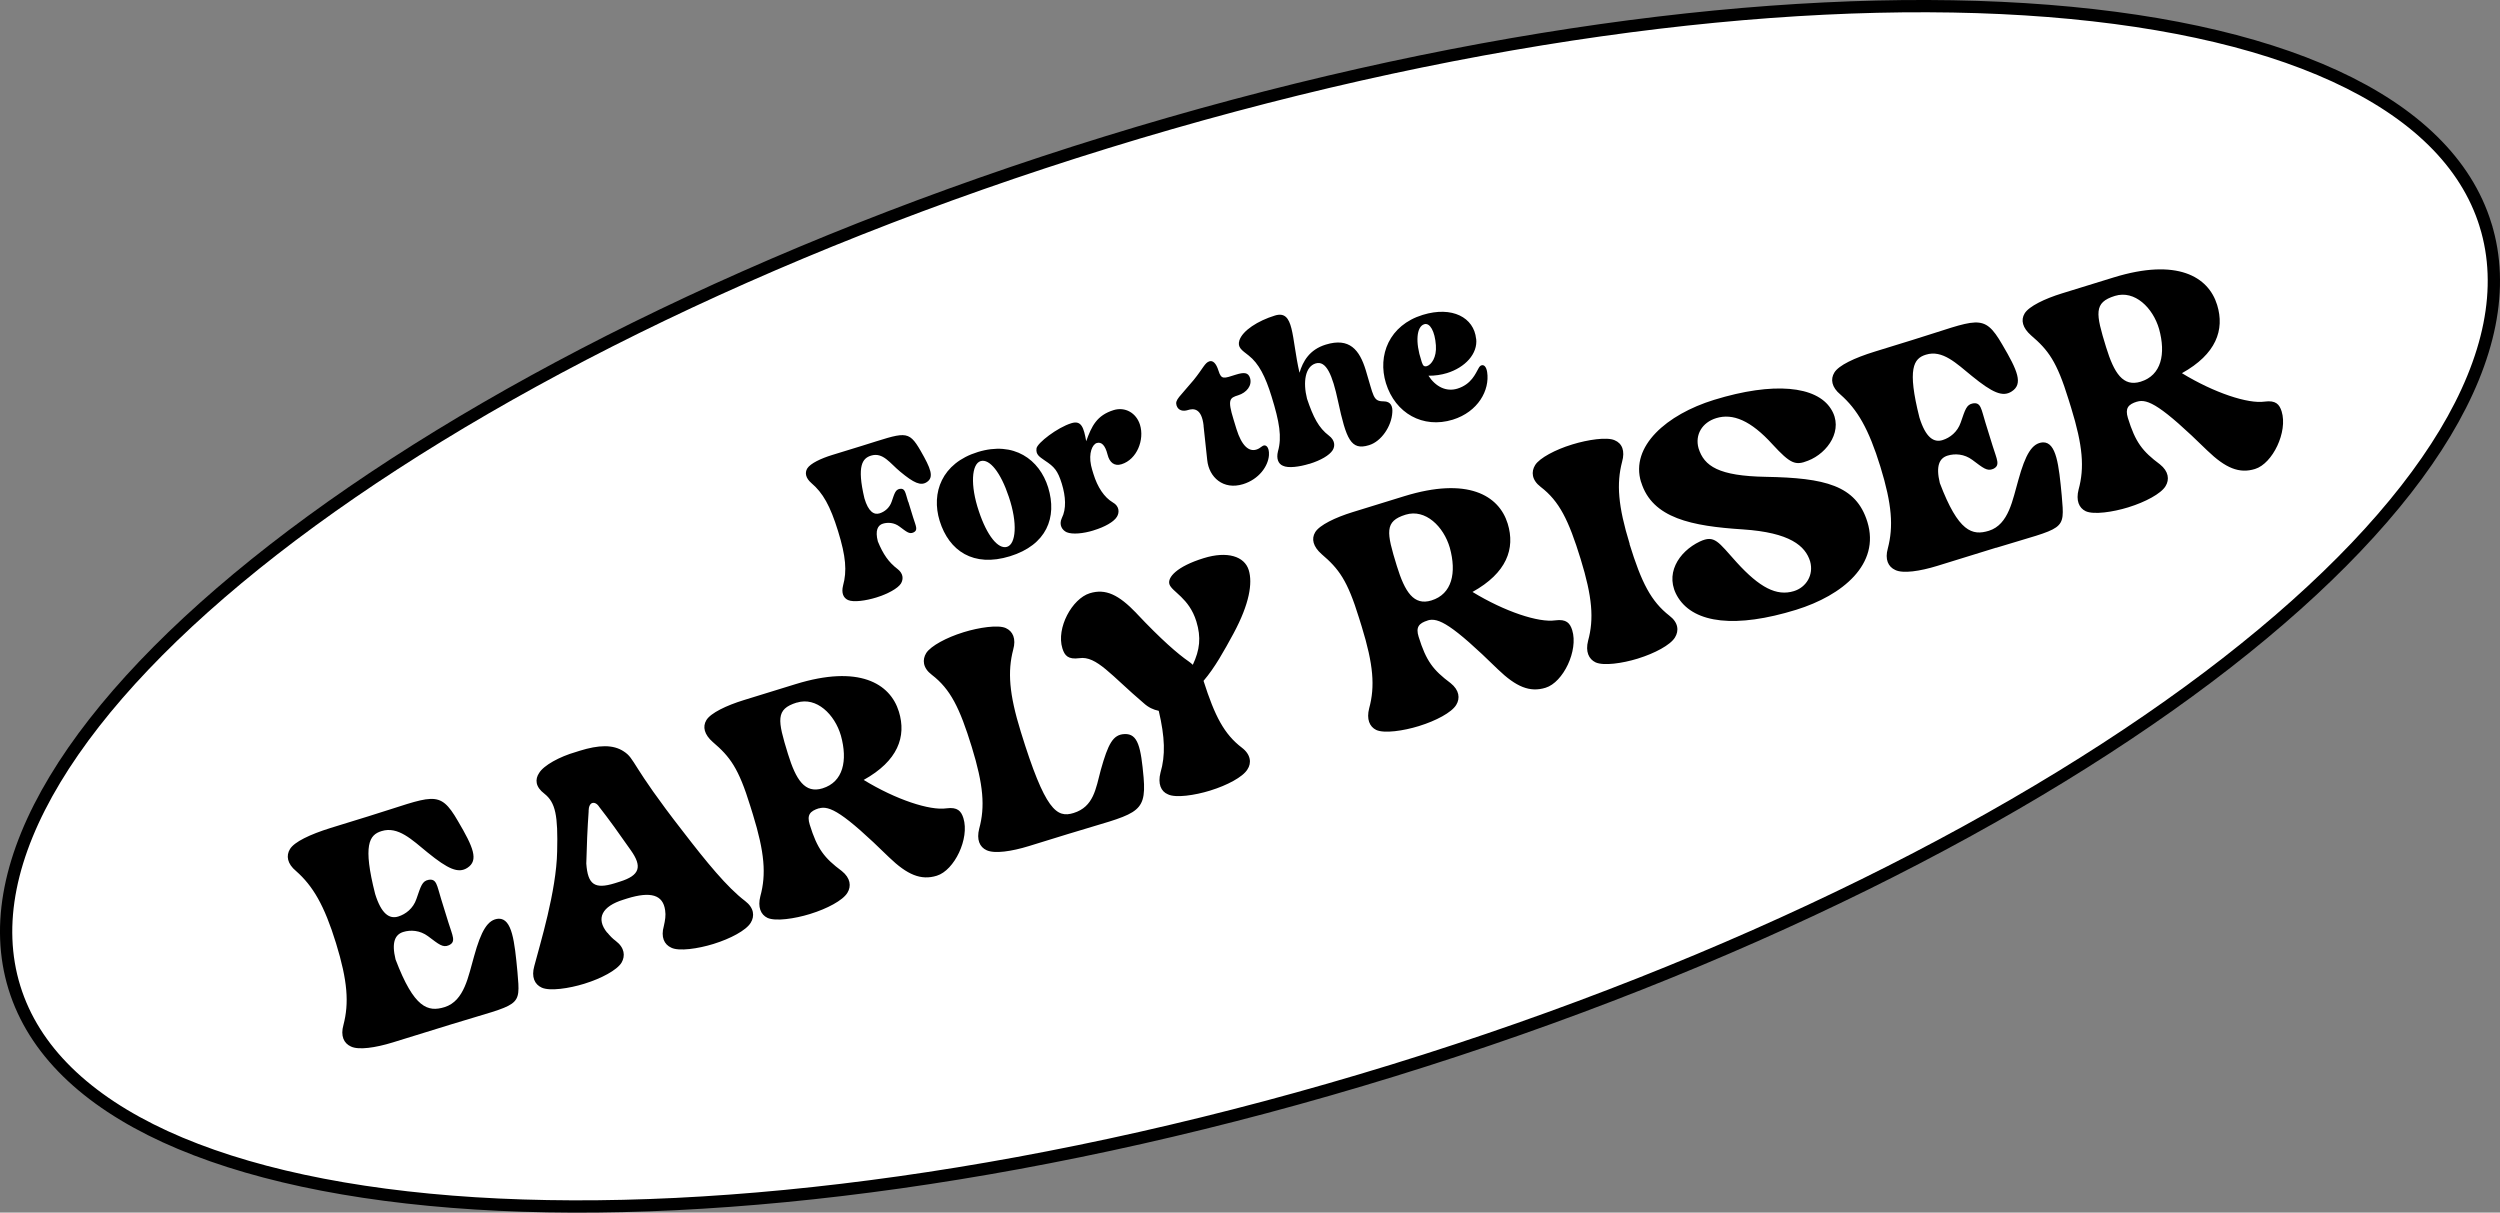
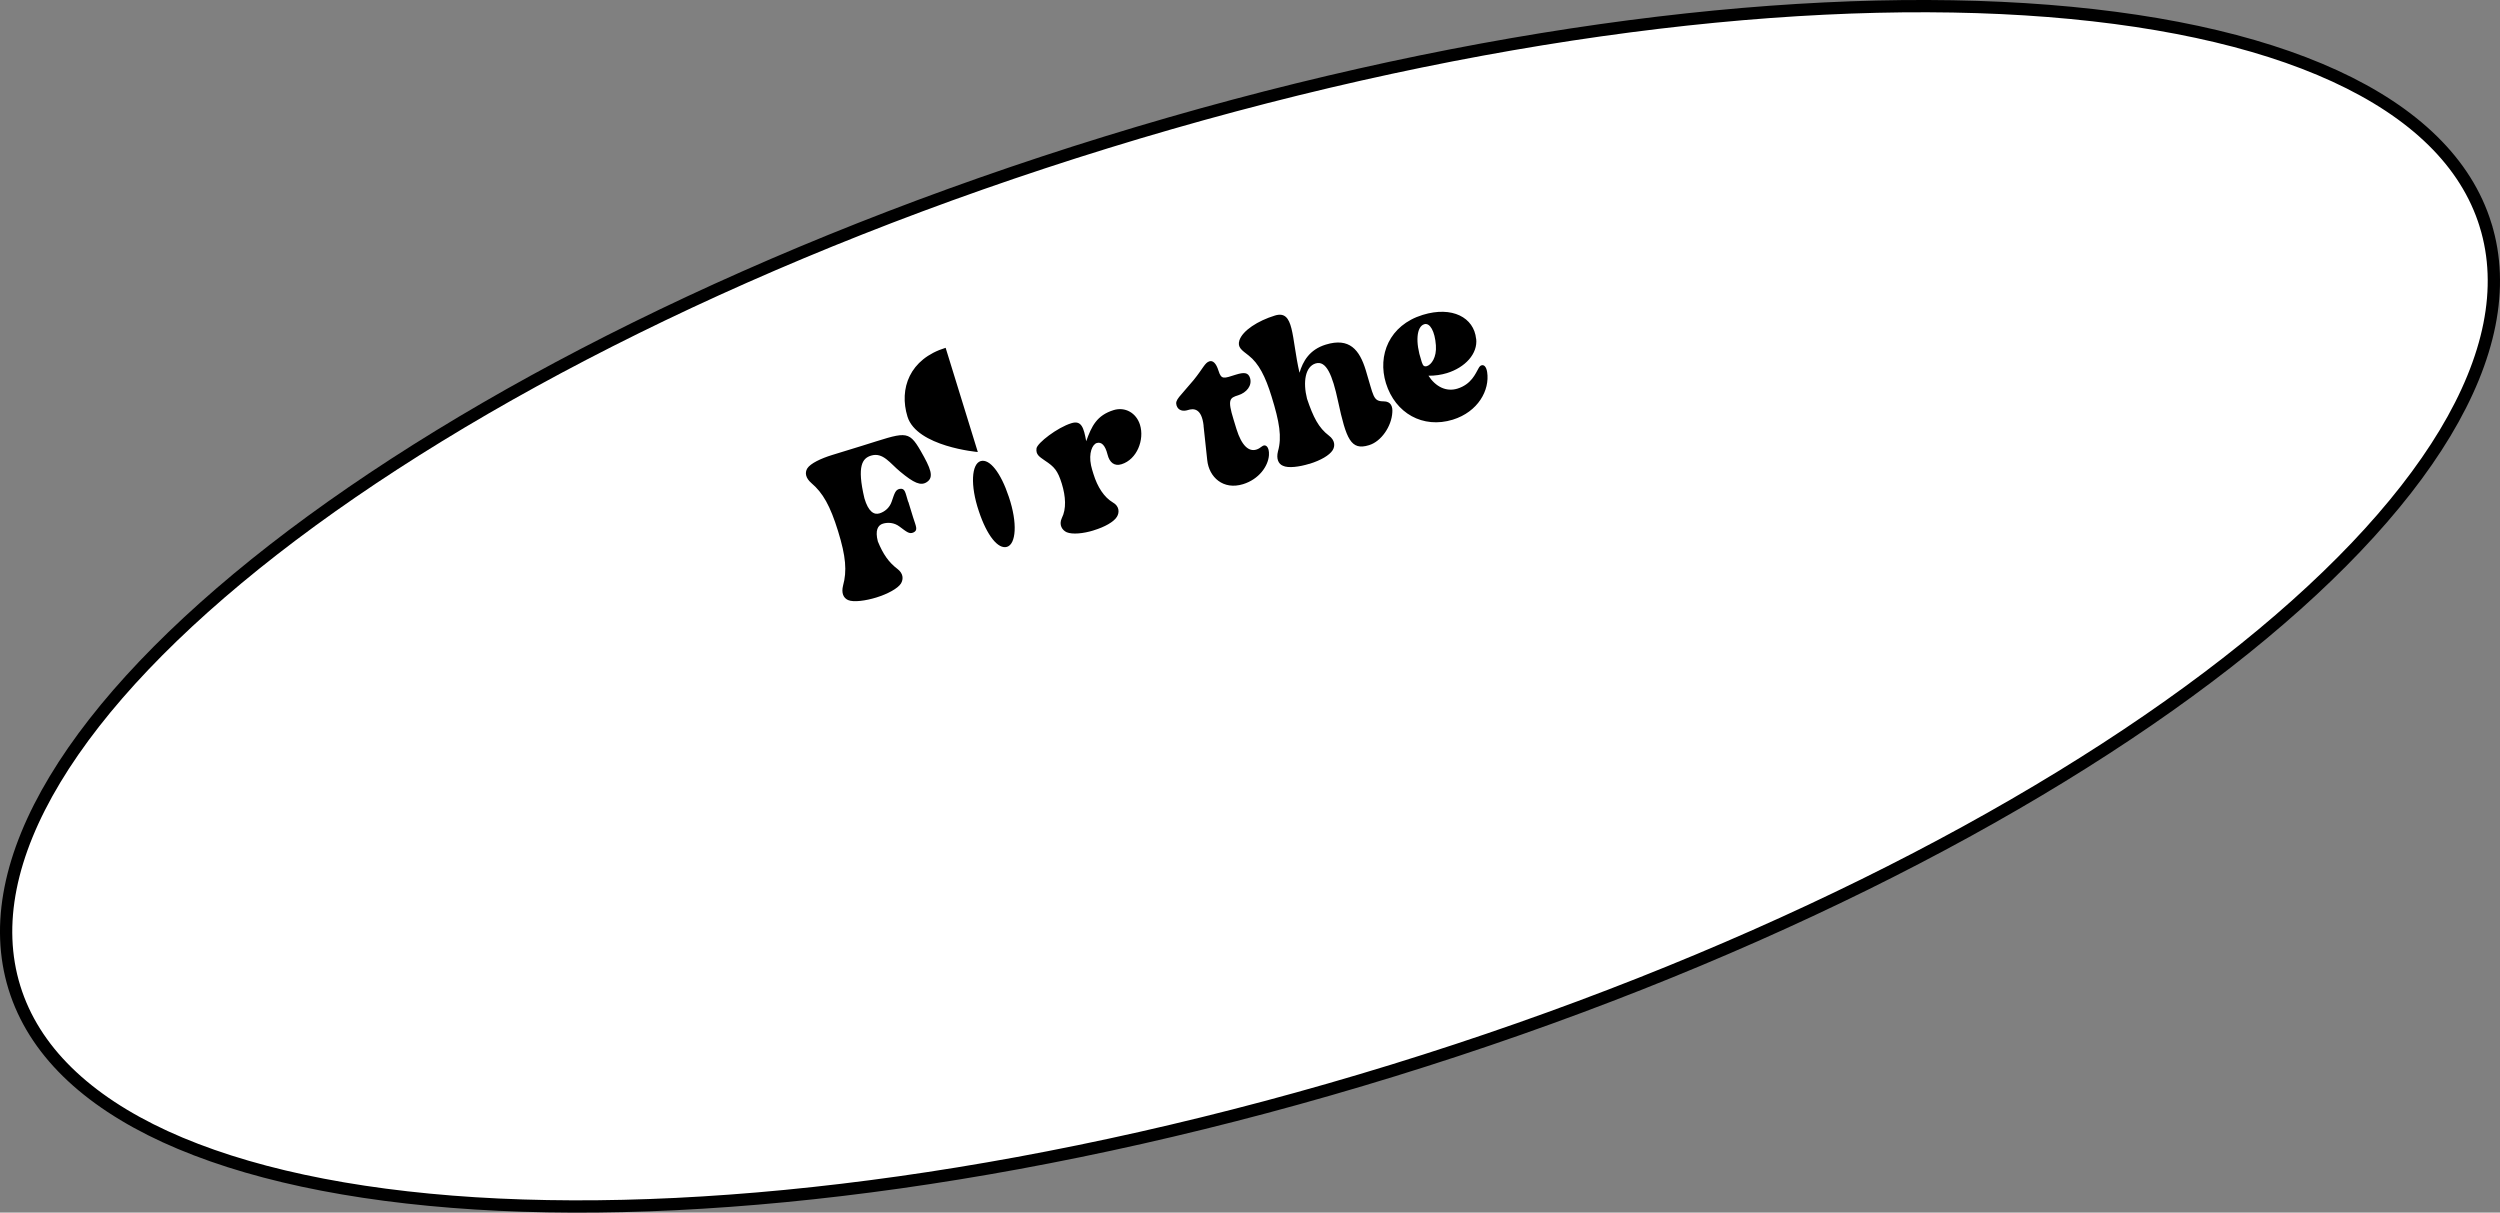
<svg xmlns="http://www.w3.org/2000/svg" version="1.1" viewBox="0 0 305.35 148.11">
  <rect x="0" y="0" width="305.35" height="148.11" fill="#808080" stroke="none" />
  <defs>
    <style>
      .cls-1 {
        fill: #fff;
        stroke: #000;
        stroke-width: 1.5px;
      }
    </style>
  </defs>
  <g>
    <g id="Layer_1">
      <path class="cls-1" d="M303.59,27.49c2.36,7.65.54,16.28-4.95,25.41-5.49,9.13-14.61,18.67-26.68,28.07-24.15,18.79-59.99,36.87-101.79,49.77-41.81,12.9-81.6,18.15-112.14,16.24-15.27-.96-28.18-3.71-37.86-8.15-9.68-4.45-16.05-10.56-18.41-18.21-2.36-7.65-.54-16.29,4.95-25.41,5.49-9.13,14.61-18.67,26.68-28.07,24.15-18.79,59.98-36.87,101.79-49.77C176.99,4.47,216.79-.78,247.32,1.13c15.27.96,28.18,3.7,37.86,8.15,9.68,4.45,16.05,10.56,18.41,18.21Z" />
-       <path d="M55.16,125.1l-7.18,2.22c-2.11.65-4.18.96-5.12.5-.87-.39-1.29-1.3-.91-2.64.69-2.66.52-5.34-.91-9.98-1.43-4.64-2.82-6.99-4.88-8.81-1.08-.89-1.24-1.88-.74-2.69.53-.87,2.42-1.78,4.95-2.57l4.6-1.42c7.95-2.45,8.65-3.42,10.96.57,1.88,3.19,2.57,4.81,1.15,5.72-1.1.71-2.35.16-4.87-1.89-1.89-1.54-3.59-3.23-5.61-2.6-1.51.46-2.3,1.7-.78,7.68.76,2.45,1.75,3.09,2.83,2.75.9-.28,1.82-.98,2.21-2.14.55-1.58.69-2.19,1.49-2.34.99-.16,1.01.68,1.53,2.35l.88,2.84c.52,1.68.97,2.38.07,2.8-.75.33-1.21-.1-2.55-1.1-.98-.73-2.13-.8-3.03-.52-.99.31-1.45,1.25-.94,3.35,2.27,5.99,3.97,6.45,5.99,5.83,2.45-.76,2.91-3.86,3.6-6.2.87-3.14,1.67-4.52,3.01-4.6,1.64-.03,1.94,2.79,2.29,6.5.38,4.45.46,3.77-8.01,6.38ZM71.9,99.07c-.15,2.12-.24,4.26-.29,6.4.18,2.58,1.02,3.17,3.48,2.41l.6-.19c2.49-.77,2.77-1.85,1.35-3.85-1.43-2.05-2.68-3.79-3.84-5.27-.27-.43-.6-.57-.86-.49-.26.08-.44.42-.45.99ZM74.18,113.91c.3.38.65.74,1.02,1.01,1.11.84,1.18,1.85.72,2.65-.56.93-2.51,1.95-4.48,2.56l-.09.03c-1.85.57-4.19.92-5.18.47-.87-.39-1.29-1.3-.91-2.64.69-2.66,2.7-9.12,2.79-14,.11-4.37-.19-5.97-1.56-7.05-1.11-.84-1.16-1.76-.64-2.53.56-.93,2.49-1.99,4.48-2.56l.47-.15c2.32-.72,4.09-.79,5.39.08,1.42.93.81,1.54,7.2,9.74,2.9,3.77,5.41,6.85,7.62,8.53,1.1.84,1.18,1.85.68,2.66-.56.93-2.51,1.95-4.48,2.56l-.09.03c-1.85.57-4.19.92-5.13.45-.87-.39-1.29-1.3-.91-2.64.16-.71.26-1.3.16-1.93-.26-1.9-1.76-2.33-4.64-1.44l-.47.15c-2.58.8-3.4,2.27-1.96,4.04ZM97.32,85.81c-2.62.81-2.35,2.14-1.08,6.27.98,3.18,2.07,4.87,4.22,4.21,2.54-.78,3.09-3.4,2.25-6.44-.75-2.59-2.98-4.78-5.39-4.03ZM100.03,98.72c-1.12.35-1.49.83-1.13,2,.92,2.97,1.77,4.07,3.92,5.67,1.06.85,1.18,1.85.68,2.66-.56.93-2.51,1.95-4.49,2.56l-.09.03c-1.85.57-4.19.92-5.18.47-.83-.4-1.21-1.32-.87-2.65.73-2.67.52-5.34-.91-9.98l-.32-1.03c-1.43-4.64-2.47-6.02-4.58-7.82-1.03-.9-1.28-1.86-.78-2.68.53-.87,2.46-1.79,4.57-2.44l6.32-1.95c7.7-2.38,11.55-.12,12.62,3.36.94,3.05-.12,6.02-4.3,8.34,3.94,2.41,8.09,3.77,10.11,3.47,1.36-.18,1.8.34,2.07,1.2.77,2.49-1.1,6.37-3.25,7.03-1.93.6-3.61-.11-5.83-2.25-5.6-5.48-7.29-6.37-8.58-5.97ZM130.66,101.8l-4.99,1.54c-2.11.65-4.18.96-5.16.51-.87-.39-1.25-1.31-.91-2.64.73-2.67.52-5.34-.91-9.98-1.47-4.77-2.6-7.06-4.88-8.81-1.11-.84-1.18-1.85-.68-2.66.57-.88,2.52-1.91,4.5-2.52l.09-.03c1.85-.57,4.19-.92,5.12-.5.87.39,1.29,1.3.91,2.64-.69,2.66-.51,5.38.93,10.03,2.97,9.63,4.39,10.56,6.45,9.92,2.45-.76,2.71-2.96,3.32-5.26.9-3.2,1.49-4.32,2.89-4.38,1.67-.09,2.01,1.64,2.34,5.31.39,4.64-1.05,4.37-9.01,6.83ZM138.8,74.9c3.02,3.21,5.07,4.98,6.39,5.89.18.13.36.27.5.41.85-1.82,1.04-3.33.43-5.31-.89-2.88-2.99-3.6-3.29-4.54-.25-.82.89-2.16,4.2-3.18,2.88-.89,4.97-.22,5.49,1.46.49,1.59.09,4.12-1.85,7.73-1.17,2.15-2.29,4.19-3.67,5.8,1.38,4.33,2.53,6.52,4.68,8.16,1.11.84,1.2,1.89.68,2.66-.56.93-2.51,1.95-4.49,2.56l-.09.03c-1.85.57-4.19.92-5.13.45-.86-.35-1.25-1.31-.91-2.64.62-2.12.55-4.32-.21-7.56-.65-.13-1.26-.41-1.84-.94-3.95-3.35-5.75-5.81-7.86-5.49-1.36.18-1.79-.3-2.07-1.2-.77-2.49,1.19-6.06,3.34-6.73,1.94-.6,3.54.18,5.7,2.43ZM171.69,62.86c-2.62.81-2.35,2.14-1.08,6.27.98,3.18,2.07,4.87,4.22,4.21,2.54-.78,3.09-3.4,2.25-6.44-.75-2.59-2.98-4.78-5.39-4.04ZM174.4,75.78c-1.12.34-1.49.83-1.13,1.99.92,2.97,1.77,4.07,3.91,5.67,1.06.85,1.18,1.85.68,2.66-.56.93-2.51,1.95-4.49,2.56l-.09.03c-1.85.57-4.19.92-5.18.47-.83-.4-1.21-1.32-.87-2.65.73-2.67.52-5.34-.91-9.98l-.32-1.03c-1.43-4.64-2.47-6.02-4.58-7.82-1.03-.91-1.28-1.86-.78-2.68.53-.87,2.46-1.8,4.57-2.45l6.32-1.95c7.7-2.37,11.55-.12,12.62,3.36.94,3.05-.12,6.02-4.3,8.34,3.95,2.41,8.09,3.77,10.11,3.47,1.36-.18,1.8.34,2.07,1.2.77,2.49-1.1,6.37-3.25,7.03-1.93.6-3.61-.11-5.83-2.25-5.6-5.48-7.29-6.37-8.58-5.97ZM199.03,66.44c1.46,4.73,2.63,7.01,4.87,8.76,1.11.84,1.18,1.85.68,2.66-.56.93-2.51,1.95-4.48,2.56l-.09.03c-1.85.57-4.15.9-5.13.45-.83-.4-1.25-1.31-.91-2.64.73-2.67.52-5.34-.91-9.98-1.47-4.77-2.6-7.06-4.88-8.81-1.1-.84-1.18-1.85-.68-2.66.53-.87,2.52-1.91,4.46-2.5l.09-.03c1.89-.58,4.23-.93,5.16-.51.92.38,1.29,1.3.91,2.64-.69,2.66-.5,5.38.93,10.03ZM200.44,58.89c-1.35-4.39,3.15-8.27,8.91-10.05,7.27-2.24,12.52-1.7,14.28,1.1,1.62,2.51-.36,5.39-2.8,6.33-1.55.62-2.14.38-4.34-2-2.64-2.91-4.85-3.82-6.87-3.2-1.72.53-2.62,2.03-2.16,3.68.68,2.19,2.46,3.39,8.23,3.49,7.2.13,11.01,1.03,12.39,5.5,1.59,5.16-3.02,8.98-8.7,10.74-7.35,2.27-12.39,1.66-14.39-1.45-1.81-2.83.04-5.66,2.63-6.89,1.81-.84,2.22.02,4.51,2.56,2.78,3.05,4.86,4.15,6.97,3.5,1.51-.46,2.45-1.98,1.99-3.63-.58-1.89-2.45-3.53-8.22-3.91-6.2-.4-11.06-1.34-12.42-5.77ZM243.79,66.9l-7.18,2.22c-2.11.65-4.18.96-5.12.5-.87-.39-1.29-1.3-.91-2.64.69-2.66.52-5.34-.91-9.98-1.43-4.64-2.82-7-4.88-8.81-1.08-.89-1.24-1.88-.74-2.69.53-.87,2.42-1.78,4.95-2.56l4.6-1.42c7.96-2.45,8.65-3.42,10.96.57,1.88,3.19,2.57,4.81,1.15,5.72-1.1.72-2.35.16-4.87-1.89-1.89-1.54-3.59-3.23-5.61-2.6-1.51.46-2.3,1.7-.79,7.68.76,2.45,1.75,3.09,2.83,2.75.9-.28,1.81-.98,2.21-2.14.55-1.58.69-2.19,1.49-2.34.99-.16,1.01.68,1.53,2.35l.88,2.84c.52,1.68.97,2.38.07,2.81-.75.32-1.21-.1-2.55-1.1-.98-.73-2.13-.8-3.03-.52-.99.31-1.45,1.25-.94,3.35,2.27,5.99,3.97,6.45,5.99,5.83,2.45-.76,2.91-3.86,3.6-6.2.87-3.14,1.67-4.52,3.01-4.6,1.64-.03,1.94,2.79,2.29,6.5.38,4.45.46,3.77-8.02,6.38ZM258.32,36.14c-2.62.81-2.35,2.14-1.08,6.27.98,3.18,2.07,4.87,4.22,4.21,2.54-.78,3.09-3.4,2.25-6.44-.75-2.59-2.98-4.78-5.39-4.04ZM261.03,49.05c-1.12.34-1.48.83-1.13,2,.92,2.97,1.77,4.07,3.92,5.67,1.06.85,1.18,1.85.68,2.66-.56.93-2.51,1.95-4.48,2.56l-.09.03c-1.85.57-4.19.92-5.18.47-.83-.4-1.21-1.32-.87-2.65.73-2.67.52-5.34-.91-9.98l-.32-1.03c-1.43-4.64-2.47-6.02-4.58-7.82-1.03-.91-1.28-1.86-.78-2.68.53-.87,2.46-1.8,4.57-2.45l6.32-1.95c7.7-2.37,11.55-.12,12.62,3.36.94,3.05-.12,6.02-4.3,8.34,3.95,2.41,8.09,3.77,10.11,3.47,1.36-.18,1.8.34,2.07,1.2.77,2.49-1.1,6.37-3.25,7.03-1.93.6-3.61-.11-5.83-2.25-5.6-5.48-7.29-6.37-8.58-5.97Z" />
-       <path d="M110.94,61.28l.58,1.89c.35,1.12.65,1.59.04,1.87-.5.22-.81-.07-1.7-.73-.65-.49-1.42-.53-2.02-.35-.63.19-.97.83-.62,2.17.64,1.56,1.32,2.54,2.38,3.35.74.56.76,1.24.45,1.78-.38.62-1.67,1.3-2.96,1.7l-.06.02c-1.26.39-2.79.61-3.45.31-.58-.26-.83-.87-.61-1.76.49-1.78.35-3.56-.61-6.66-.96-3.1-1.85-4.67-3.26-5.87-.69-.6-.83-1.25-.49-1.8.38-.59,1.64-1.2,3.04-1.63l3.61-1.11c5.3-1.64,5.65-2.06,7.19.61,1.22,2.13,1.68,3.22.74,3.82-.73.48-1.57.11-3.25-1.29-1.22-1-2.09-2.4-3.55-1.95-1.03.32-1.76,1.2-.81,5.21.48,1.64,1.17,2.06,1.86,1.84.6-.19,1.21-.66,1.47-1.43.36-1.05.46-1.46.99-1.56.66-.11.67.45,1.02,1.57ZM119.43,55.21c4.41-1.36,7.53.91,8.59,4.32,1.13,3.67-.19,7.03-4.66,8.41s-7.45-.65-8.59-4.32c-1.05-3.41.24-7.05,4.66-8.41ZM123,66.79c1.09-.34,1.31-2.88.22-6.1-.99-2.99-2.36-4.7-3.45-4.37-1.09.34-1.3,2.91-.21,6.13.98,2.96,2.35,4.67,3.44,4.34ZM133.55,64.79c-1.23.38-2.57.51-3.26.22-.54-.24-.99-.89-.6-1.73.57-1.12.48-2.63,0-4.2-.5-1.61-.92-2.07-2.06-2.82-.68-.48-1.13-.72-1.03-1.5.11-.66,2.54-2.54,4.26-3.07,1.23-.38,1.51.54,1.81,2.2.66-1.84,1.29-3.16,3.35-3.8,1.4-.43,2.77.34,3.22,1.8.56,1.81-.36,4.22-2.25,4.81-.86.27-1.47-.18-1.72-1.2-.28-1.11-.73-1.56-1.31-1.39-.54.17-1.01,1.22-.7,2.73.07.32.18.7.29,1.04.5,1.63,1.32,2.86,2.36,3.48.83.46.83,1.25.51,1.76-.37.62-1.5,1.25-2.82,1.65l-.06.02ZM147.01,52c-.24-2.19-1.25-2.13-1.94-1.91-.54.17-1.17.08-1.37-.58-.21-.69.38-1.03,2.09-3.09,1.18-1.46,1.36-2.11,1.93-2.29.4-.12.81.19,1.11,1.16.35,1.12.66.93,2.12.47,1-.31,1.51-.28,1.73.41.28.92-.42,1.79-1.45,2.11s-1.32.5-.57,2.94l.36,1.18c.64,2.06,1.52,2.8,2.44,2.51.23-.07.44-.2.64-.36.47-.4.95.02.89,1.04-.09,1.35-1.22,2.95-3.17,3.55-2.41.74-4.16-.85-4.37-2.95l-.45-4.19ZM159.92,56.65c-1.23.38-2.59.55-3.22.24-.57-.23-.83-.87-.61-1.76.5-1.75.18-3.6-.78-6.7-.75-2.44-1.56-4.04-2.8-5.01-.83-.65-1.4-.98-1.13-1.85.39-1.19,2.25-2.39,4.34-3.03,2.38-.73,2,2.62,3,6.99.42-1.39,1.2-2.82,3.21-3.44,2.9-.89,4.12.64,4.88,3.11.98,3.18.86,3.82,2.18,3.82.94,0,1.12.69,1.07,1.33-.09,1.75-1.38,3.57-2.81,4.01l-.06.02c-2.18.67-2.76-.72-3.76-5.37-.69-3.24-1.45-5.01-2.74-4.62-1.26.39-1.57,2.24-1.05,4.31.76,2.25,1.41,3.55,2.68,4.51.74.56.77,1.27.45,1.78-.4.63-1.47,1.24-2.79,1.65l-.06.02ZM173.6,44.05c.04.14.1.32.18.48.1.22.3.25.5.19.54-.17,1.21-1.06,1.1-2.54-.12-1.72-.73-2.79-1.42-2.58-.95.29-1.11,2.2-.36,4.44ZM180.3,41.36c.22,1.85-1.36,3.53-3.57,4.21-.69.21-1.47.33-2.26.32.89,1.36,2.18,1.99,3.53,1.58,1.72-.53,2.22-1.85,2.59-2.49.1-.19.22-.32.36-.36.29-.09.58.14.69.82.34,2.22-1.11,4.86-4.2,5.82-3.64,1.12-7.02-.78-8.16-4.45-1.05-3.41.39-7.09,4.49-8.35,3.61-1.11,6.26.33,6.52,2.92Z" />
+       <path d="M110.94,61.28l.58,1.89c.35,1.12.65,1.59.04,1.87-.5.22-.81-.07-1.7-.73-.65-.49-1.42-.53-2.02-.35-.63.19-.97.83-.62,2.17.64,1.56,1.32,2.54,2.38,3.35.74.56.76,1.24.45,1.78-.38.62-1.67,1.3-2.96,1.7l-.06.02c-1.26.39-2.79.61-3.45.31-.58-.26-.83-.87-.61-1.76.49-1.78.35-3.56-.61-6.66-.96-3.1-1.85-4.67-3.26-5.87-.69-.6-.83-1.25-.49-1.8.38-.59,1.64-1.2,3.04-1.63l3.61-1.11c5.3-1.64,5.65-2.06,7.19.61,1.22,2.13,1.68,3.22.74,3.82-.73.48-1.57.11-3.25-1.29-1.22-1-2.09-2.4-3.55-1.95-1.03.32-1.76,1.2-.81,5.21.48,1.64,1.17,2.06,1.86,1.84.6-.19,1.21-.66,1.47-1.43.36-1.05.46-1.46.99-1.56.66-.11.67.45,1.02,1.57ZM119.43,55.21s-7.45-.65-8.59-4.32c-1.05-3.41.24-7.05,4.66-8.41ZM123,66.79c1.09-.34,1.31-2.88.22-6.1-.99-2.99-2.36-4.7-3.45-4.37-1.09.34-1.3,2.91-.21,6.13.98,2.96,2.35,4.67,3.44,4.34ZM133.55,64.79c-1.23.38-2.57.51-3.26.22-.54-.24-.99-.89-.6-1.73.57-1.12.48-2.63,0-4.2-.5-1.61-.92-2.07-2.06-2.82-.68-.48-1.13-.72-1.03-1.5.11-.66,2.54-2.54,4.26-3.07,1.23-.38,1.51.54,1.81,2.2.66-1.84,1.29-3.16,3.35-3.8,1.4-.43,2.77.34,3.22,1.8.56,1.81-.36,4.22-2.25,4.81-.86.27-1.47-.18-1.72-1.2-.28-1.11-.73-1.56-1.31-1.39-.54.17-1.01,1.22-.7,2.73.07.32.18.7.29,1.04.5,1.63,1.32,2.86,2.36,3.48.83.46.83,1.25.51,1.76-.37.62-1.5,1.25-2.82,1.65l-.06.02ZM147.01,52c-.24-2.19-1.25-2.13-1.94-1.91-.54.17-1.17.08-1.37-.58-.21-.69.38-1.03,2.09-3.09,1.18-1.46,1.36-2.11,1.93-2.29.4-.12.81.19,1.11,1.16.35,1.12.66.93,2.12.47,1-.31,1.51-.28,1.73.41.28.92-.42,1.79-1.45,2.11s-1.32.5-.57,2.94l.36,1.18c.64,2.06,1.52,2.8,2.44,2.51.23-.07.44-.2.64-.36.47-.4.95.02.89,1.04-.09,1.35-1.22,2.95-3.17,3.55-2.41.74-4.16-.85-4.37-2.95l-.45-4.19ZM159.92,56.65c-1.23.38-2.59.55-3.22.24-.57-.23-.83-.87-.61-1.76.5-1.75.18-3.6-.78-6.7-.75-2.44-1.56-4.04-2.8-5.01-.83-.65-1.4-.98-1.13-1.85.39-1.19,2.25-2.39,4.34-3.03,2.38-.73,2,2.62,3,6.99.42-1.39,1.2-2.82,3.21-3.44,2.9-.89,4.12.64,4.88,3.11.98,3.18.86,3.82,2.18,3.82.94,0,1.12.69,1.07,1.33-.09,1.75-1.38,3.57-2.81,4.01l-.06.02c-2.18.67-2.76-.72-3.76-5.37-.69-3.24-1.45-5.01-2.74-4.62-1.26.39-1.57,2.24-1.05,4.31.76,2.25,1.41,3.55,2.68,4.51.74.56.77,1.27.45,1.78-.4.63-1.47,1.24-2.79,1.65l-.06.02ZM173.6,44.05c.04.14.1.32.18.48.1.22.3.25.5.19.54-.17,1.21-1.06,1.1-2.54-.12-1.72-.73-2.79-1.42-2.58-.95.29-1.11,2.2-.36,4.44ZM180.3,41.36c.22,1.85-1.36,3.53-3.57,4.21-.69.21-1.47.33-2.26.32.89,1.36,2.18,1.99,3.53,1.58,1.72-.53,2.22-1.85,2.59-2.49.1-.19.22-.32.36-.36.29-.09.58.14.69.82.34,2.22-1.11,4.86-4.2,5.82-3.64,1.12-7.02-.78-8.16-4.45-1.05-3.41.39-7.09,4.49-8.35,3.61-1.11,6.26.33,6.52,2.92Z" />
    </g>
  </g>
</svg>